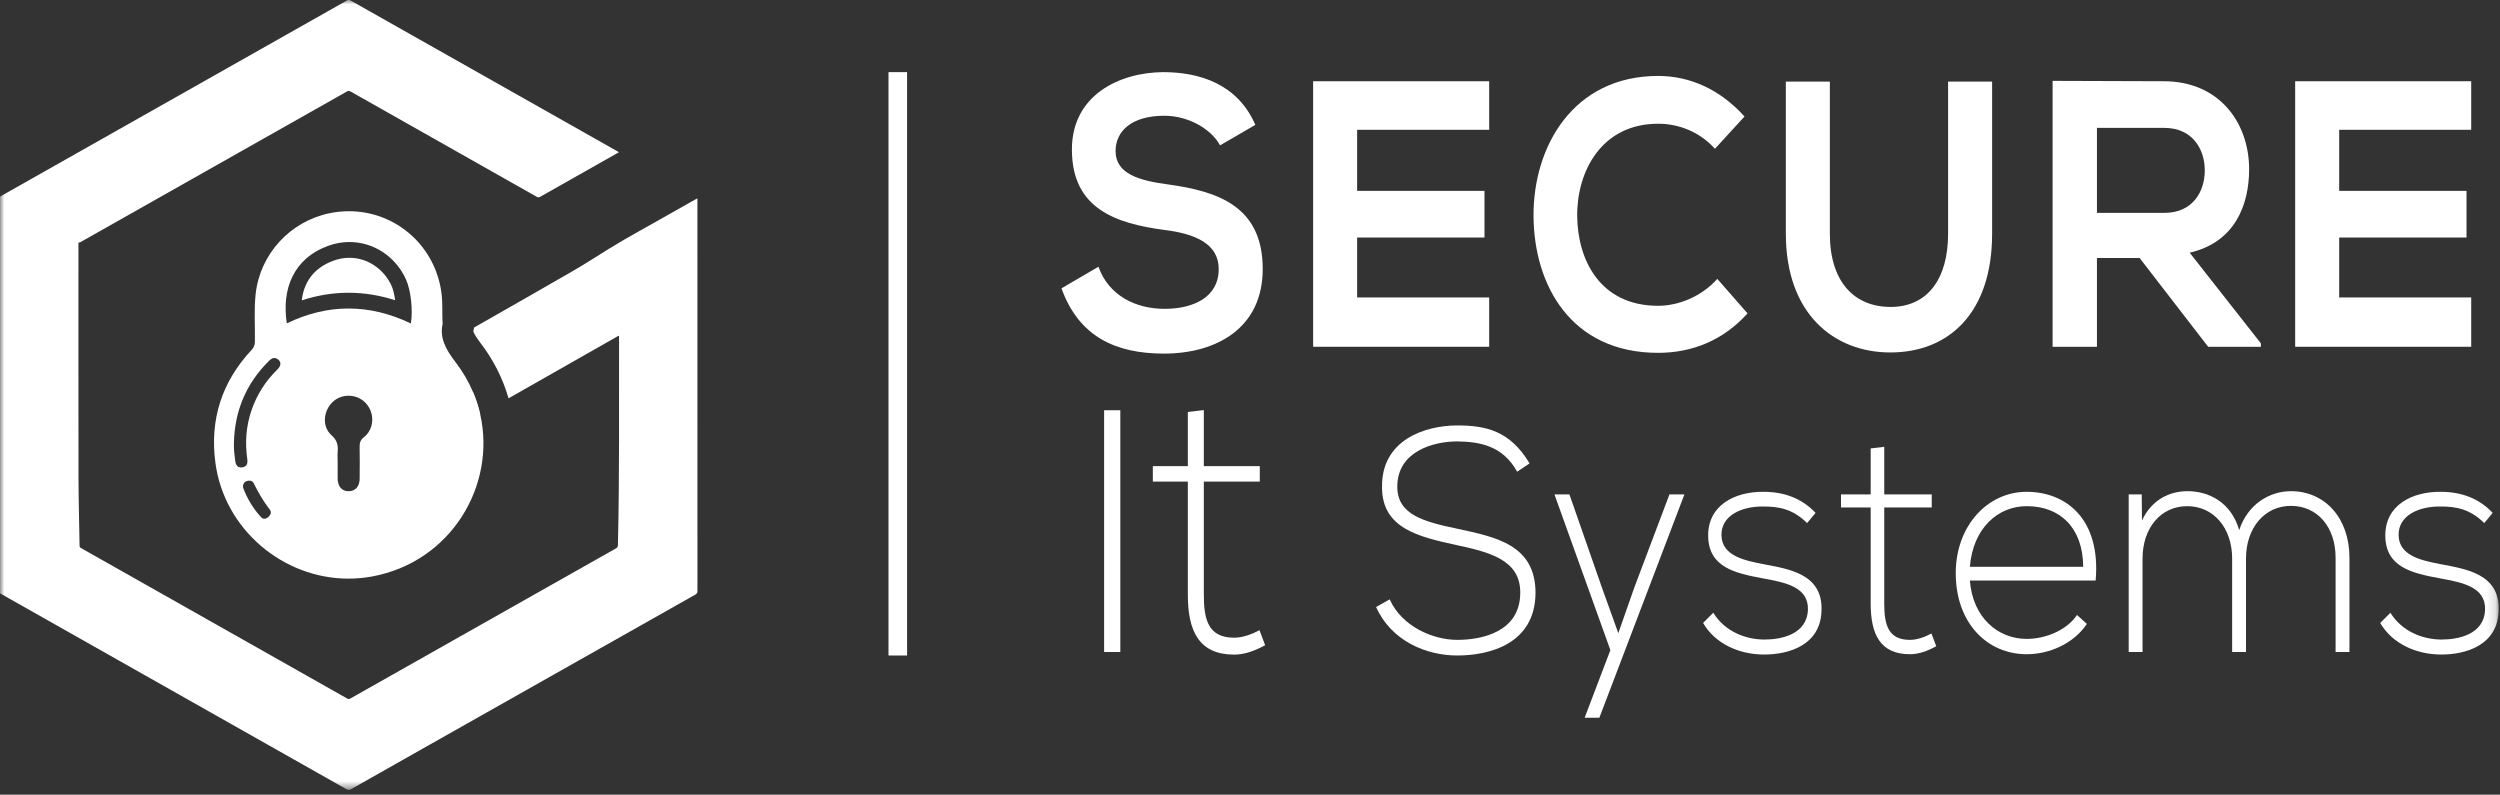
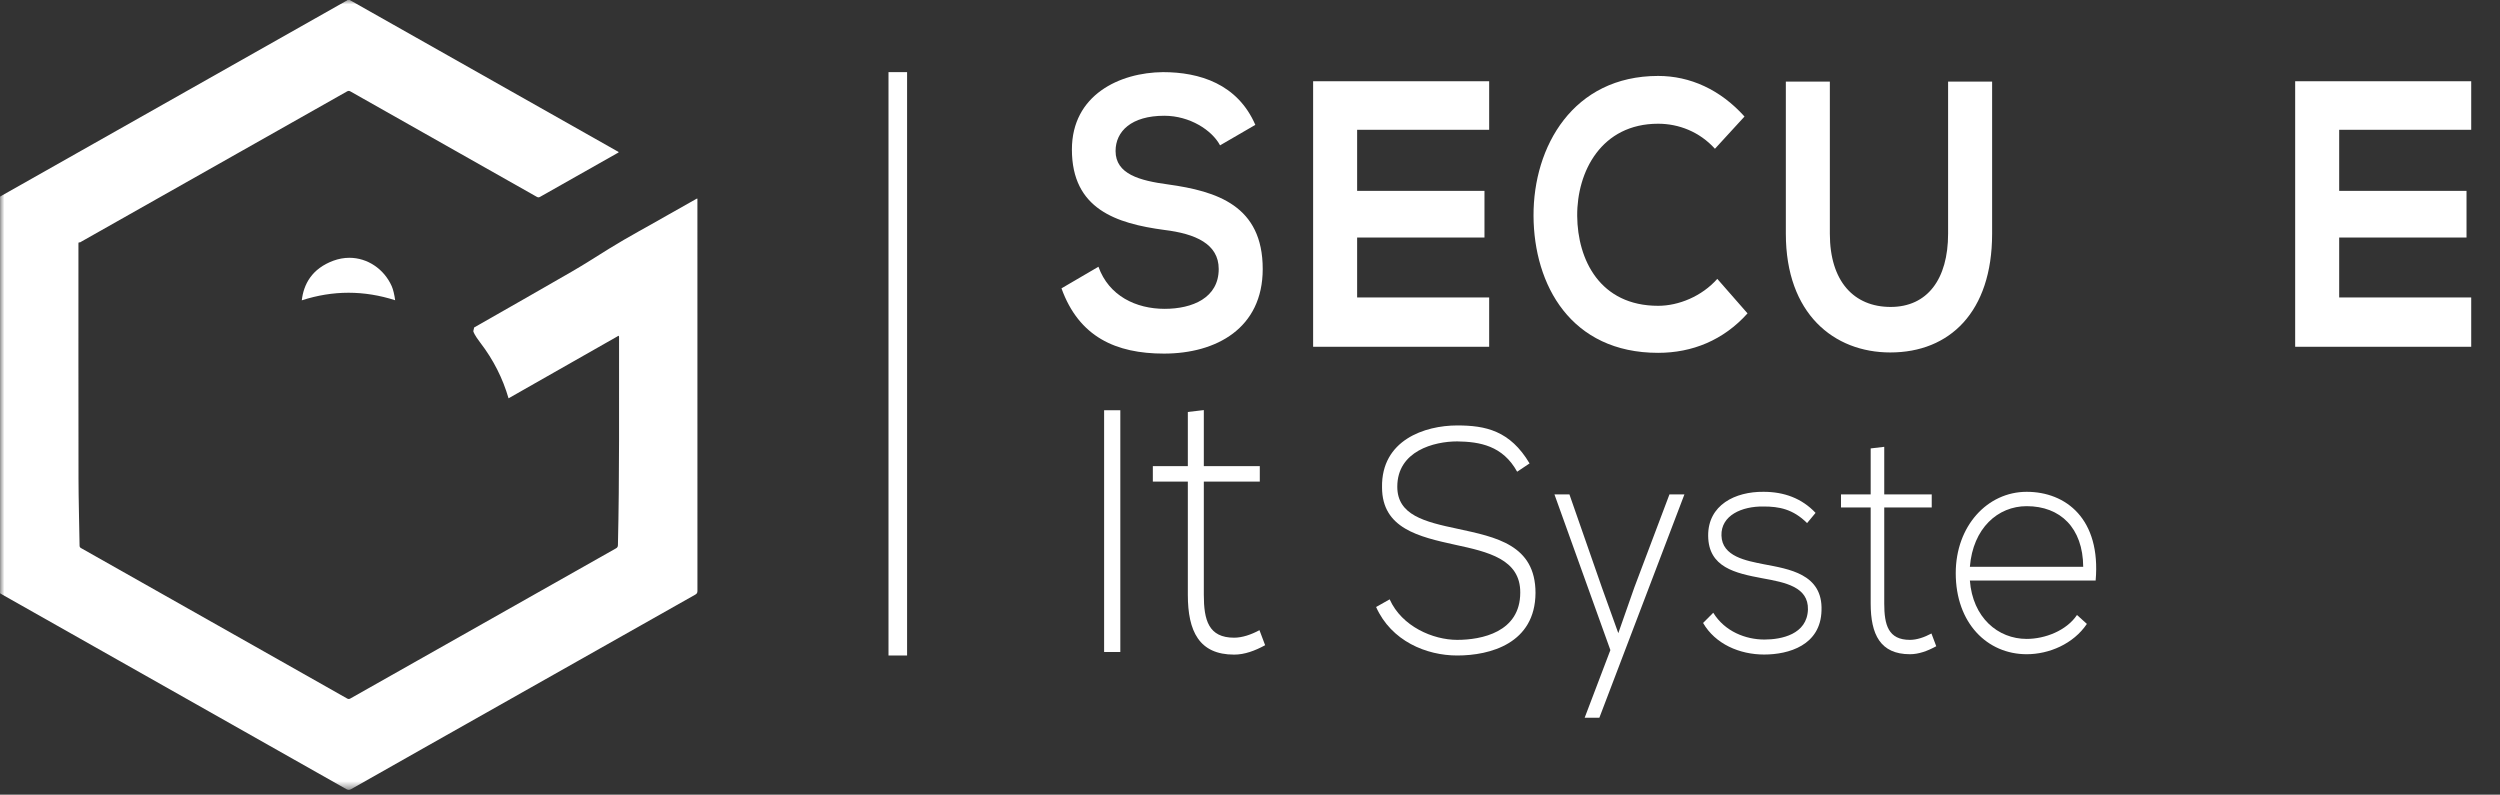
<svg xmlns="http://www.w3.org/2000/svg" xmlns:xlink="http://www.w3.org/1999/xlink" width="280px" height="89px" viewBox="0 0 280 89" version="1.1">
  <rect x="0" y="0" width="280" height="89" fill="#333333" stroke="none" />
  <title>Group 28</title>
  <defs>
    <polygon id="path-1" points="0 88.464 279.854 88.464 279.854 0 0 0" />
  </defs>
  <g id="Symbols" stroke="none" stroke-width="1" fill="none" fill-rule="evenodd">
    <g id="6---Footer/4ColStandard" transform="translate(-210, -291)">
      <g id="Group-28" transform="translate(210, 291)">
        <path d="M136.646,16.279 C135.743,14.58 133.26,12.965 130.4,12.965 C126.713,12.965 124.944,14.707 124.944,16.916 C124.944,19.507 127.653,20.23 130.814,20.655 C136.308,21.419 141.425,23.034 141.425,30.129 C141.425,36.756 136.233,39.603 130.363,39.603 C124.982,39.603 120.843,37.733 118.886,32.295 L123.026,29.874 C124.192,33.145 127.24,34.59 130.438,34.59 C133.561,34.59 136.496,33.357 136.496,30.129 C136.496,27.325 133.899,26.178 130.4,25.753 C125.02,25.03 120.053,23.416 120.053,16.747 C120.053,10.628 125.396,8.122 130.25,8.079 C134.351,8.079 138.603,9.397 140.597,13.985 L136.646,16.279 Z" id="Fill-1" fill="#FFFFFF" />
        <polygon id="Fill-3" fill="#FFFFFF" points="166.787 38.838 147.07 38.838 147.07 9.099 166.787 9.099 166.787 14.537 151.999 14.537 151.999 21.377 166.261 21.377 166.261 26.603 151.999 26.603 151.999 33.315 166.787 33.315" />
        <path d="M195.723,35.099 C193.014,38.116 189.515,39.518 185.714,39.518 C175.931,39.518 171.792,31.913 171.755,24.181 C171.717,16.406 176.195,8.505 185.714,8.505 C189.289,8.505 192.675,10.034 195.385,13.051 L192.073,16.662 C190.343,14.75 188.01,13.858 185.714,13.858 C179.356,13.858 176.609,19.211 176.646,24.181 C176.684,29.109 179.205,34.25 185.714,34.25 C188.01,34.25 190.606,33.187 192.337,31.233 L195.723,35.099 Z" id="Fill-5" fill="#FFFFFF" />
        <path d="M223.117,9.142 L223.117,26.178 C223.117,34.972 218.338,39.475 211.716,39.475 C205.395,39.475 200.014,35.142 200.014,26.178 L200.014,9.142 L204.943,9.142 L204.943,26.178 C204.943,31.531 207.652,34.377 211.753,34.377 C215.855,34.377 218.187,31.276 218.187,26.178 L218.187,9.142 L223.117,9.142 Z" id="Fill-7" fill="#FFFFFF" />
-         <path d="M234.858,14.324 L234.858,23.841 L242.421,23.841 C245.581,23.841 246.936,21.462 246.936,19.083 C246.936,16.704 245.544,14.324 242.421,14.324 L234.858,14.324 Z M253.22,38.838 L247.312,38.838 L239.637,28.897 L234.858,28.897 L234.858,38.838 L229.891,38.838 L229.891,9.057 C234.068,9.057 238.244,9.099 242.421,9.099 C248.63,9.142 251.902,13.815 251.902,18.955 C251.902,23.034 250.248,27.155 245.243,28.302 L253.22,38.455 L253.22,38.838 Z" id="Fill-9" fill="#FFFFFF" />
        <polygon id="Fill-11" fill="#FFFFFF" points="276.776 38.838 257.059 38.838 257.059 9.099 276.776 9.099 276.776 14.537 261.988 14.537 261.988 21.377 276.25 21.377 276.25 26.603 261.988 26.603 261.988 33.315 276.776 33.315" />
        <mask id="mask-2" fill="white">
          <use xlink:href="#path-1" />
        </mask>
        <g id="Clip-14" />
        <polygon id="Fill-13" fill="#FFFFFF" mask="url(#mask-2)" points="123.661 73.023 125.476 73.023 125.476 45.947 123.661 45.947" />
        <path d="M134.828,45.93 L134.828,52.209 L141.097,52.209 L141.097,53.936 L134.828,53.936 L134.828,66.619 C134.828,69.442 135.35,71.422 138.224,71.422 C139.119,71.422 140.127,71.085 141.06,70.579 L141.695,72.264 C140.538,72.896 139.381,73.317 138.224,73.317 C134.306,73.317 133.037,70.706 133.037,66.619 L133.037,53.936 L129.118,53.936 L129.118,52.209 L133.037,52.209 L133.037,46.141 L134.828,45.93 Z" id="Fill-15" fill="#FFFFFF" mask="url(#mask-2)" />
        <path d="M169.92,52.832 C168.305,49.902 165.709,49.473 163.208,49.437 C160.612,49.437 156.497,50.509 156.497,54.512 C156.497,57.692 159.536,58.442 163.272,59.229 C167.545,60.158 171.977,61.016 171.977,66.412 C171.945,72.058 166.912,73.416 163.208,73.416 C159.758,73.416 155.832,71.808 154.123,67.984 L155.643,67.126 C157.003,70.164 160.486,71.665 163.208,71.665 C165.93,71.665 170.268,70.807 170.268,66.376 C170.299,62.624 166.627,61.802 162.987,61.016 C158.935,60.122 154.788,59.193 154.788,54.583 C154.693,49.294 159.568,47.65 163.208,47.65 C166.374,47.65 169.127,48.222 171.312,51.903 L169.92,52.832 Z" id="Fill-16" fill="#FFFFFF" mask="url(#mask-2)" />
        <polygon id="Fill-17" fill="#FFFFFF" mask="url(#mask-2)" points="188.657 55.369 179.129 80.384 177.483 80.384 180.363 72.809 174.096 55.369 175.774 55.369 179.414 65.804 181.25 70.914 183.055 65.768 186.98 55.369" />
        <path d="M202.394,58.585 C200.811,57.013 199.26,56.728 197.519,56.728 C195.082,56.691 192.74,57.728 192.803,59.979 C192.866,62.338 195.588,62.802 197.551,63.196 C200.337,63.732 204.167,64.267 204.009,68.377 C203.914,72.273 200.337,73.308 197.583,73.308 C194.829,73.308 192.107,72.129 190.745,69.771 L191.885,68.627 C193.183,70.736 195.525,71.629 197.614,71.629 C199.514,71.629 202.394,71.057 202.489,68.27 C202.553,65.732 199.957,65.232 197.393,64.768 C194.354,64.196 191.346,63.553 191.315,60.015 C191.283,56.549 194.354,55.048 197.519,55.083 C199.799,55.083 201.793,55.798 203.344,57.442 L202.394,58.585 Z" id="Fill-18" fill="#FFFFFF" mask="url(#mask-2)" />
        <path d="M211.035,50.044 L211.035,55.369 L216.354,55.369 L216.354,56.834 L211.035,56.834 L211.035,67.591 C211.035,69.986 211.479,71.665 213.916,71.665 C214.676,71.665 215.53,71.379 216.322,70.95 L216.86,72.379 C215.879,72.915 214.897,73.273 213.916,73.273 C210.592,73.273 209.516,71.057 209.516,67.591 L209.516,56.834 L206.192,56.834 L206.192,55.369 L209.516,55.369 L209.516,50.223 L211.035,50.044 Z" id="Fill-19" fill="#FFFFFF" mask="url(#mask-2)" />
        <path d="M233.32,63.481 C233.288,59.121 230.755,56.691 226.988,56.691 C223.76,56.691 220.974,59.157 220.626,63.481 L233.32,63.481 Z M219.043,64.196 C219.043,58.907 222.588,55.083 226.988,55.083 C231.388,55.083 235.314,58.121 234.712,65.018 L220.626,65.018 C220.942,69.163 223.76,71.558 226.988,71.558 C229.046,71.558 231.452,70.628 232.623,68.878 L233.731,69.878 C232.211,72.129 229.489,73.273 226.988,73.273 C222.588,73.273 219.043,69.806 219.043,64.196 L219.043,64.196 Z" id="Fill-20" fill="#FFFFFF" mask="url(#mask-2)" />
-         <path d="M261.586,73.023 L261.586,62.445 C261.586,59.05 259.56,56.656 256.584,56.656 C253.609,56.656 251.551,59.157 251.551,62.552 L251.551,73.023 L250,73.023 L250,62.552 C250,59.157 247.942,56.691 244.967,56.691 C241.992,56.691 239.965,59.157 239.965,62.552 L239.965,73.023 L238.414,73.023 L238.414,55.369 L239.871,55.369 L239.902,58.299 C240.978,55.977 242.972,55.012 244.998,55.012 C247.373,55.012 249.873,56.227 250.791,59.371 C251.741,56.477 254.179,55.012 256.584,55.012 C260.415,55.012 263.137,58.05 263.137,62.445 L263.137,73.023 L261.586,73.023 Z" id="Fill-21" fill="#FFFFFF" mask="url(#mask-2)" />
-         <path d="M278.235,58.585 C276.652,57.013 275.101,56.728 273.36,56.728 C270.922,56.691 268.58,57.728 268.643,59.979 C268.706,62.338 271.429,62.802 273.391,63.196 C276.177,63.732 280.007,64.267 279.849,68.377 C279.754,72.273 276.177,73.308 273.423,73.308 C270.669,73.308 267.947,72.129 266.586,69.771 L267.725,68.627 C269.023,70.736 271.366,71.629 273.455,71.629 C275.354,71.629 278.235,71.057 278.329,68.27 C278.393,65.732 275.797,65.232 273.233,64.768 C270.194,64.196 267.187,63.553 267.155,60.015 C267.124,56.549 270.194,55.048 273.36,55.083 C275.639,55.083 277.633,55.798 279.185,57.442 L278.235,58.585 Z" id="Fill-22" fill="#FFFFFF" mask="url(#mask-2)" />
-         <path d="M52.968,46.671 C52.968,45.742 52.968,44.809 52.964,43.88 C53.32,44.71 53.592,45.558 53.786,46.413 C53.525,46.561 53.268,46.706 53.007,46.854 C52.939,46.798 52.968,46.731 52.968,46.671" id="Fill-23" fill="#FFFFFF" mask="url(#mask-2)" />
        <path d="M78.113,66.174 C78.113,66.382 78.057,66.495 77.873,66.598 C67.879,72.241 57.888,77.886 47.896,83.533 C45.036,85.151 42.18,86.765 39.323,88.386 C39.139,88.488 38.984,88.492 38.797,88.386 C25.95,81.121 13.098,73.859 0.25,66.594 C0.166,66.548 0.085,66.492 2.95670539e-05,66.442 C0.004,66.357 0.007,66.272 0.007,66.188 L0.007,22.279 C0.007,22.195 0.004,22.11 2.95670539e-05,22.028 C0.095,21.968 0.19,21.908 0.289,21.856 C13.102,14.612 25.914,7.371 38.727,0.127 C38.79,0.088 38.872,0.071 38.91,8.88313492e-05 L39.207,8.88313492e-05 C39.252,0.078 39.34,0.095 39.411,0.138 C49.293,5.722 59.175,11.306 69.057,16.893 C69.134,16.935 69.212,16.985 69.293,17.031 C69.261,17.119 69.177,17.133 69.113,17.169 C66.235,18.797 63.357,20.422 60.483,22.05 C60.349,22.127 60.257,22.12 60.123,22.046 C53.169,18.112 46.214,14.181 39.259,10.246 C39.111,10.161 39.009,10.161 38.861,10.243 C28.947,15.851 19.027,21.456 9.11,27.061 C9.043,27.1 8.983,27.16 8.898,27.146 C8.789,27.129 8.789,27.203 8.785,27.277 L8.785,27.422 C8.785,36.11 8.778,44.799 8.792,53.487 C8.796,56.034 8.877,58.58 8.912,61.126 C8.915,61.285 8.997,61.342 9.11,61.405 C16.54,65.601 23.964,69.801 31.391,73.997 C33.885,75.406 36.375,76.812 38.864,78.224 C39.002,78.302 39.101,78.313 39.242,78.231 C49.152,72.627 59.066,67.021 68.979,61.423 C69.138,61.335 69.201,61.243 69.208,61.052 C69.388,53.293 69.321,45.533 69.335,37.777 C69.335,37.505 69.222,37.636 69.124,37.692 C65.068,39.999 61.012,42.305 56.957,44.611 C56.322,42.404 55.264,40.295 53.803,38.395 C53.13,37.516 53.024,37.17 53.01,37.092 L53.105,36.675 C53.119,36.668 53.13,36.661 53.144,36.654 C56.776,34.581 60.416,32.518 64.035,30.424 C65.449,29.608 66.824,28.718 68.214,27.856 C70.397,26.504 72.668,25.306 74.893,24.024 C75.884,23.452 76.886,22.897 77.881,22.336 C77.944,22.301 78.004,22.244 78.11,22.244 L78.11,22.512 C78.11,37.067 78.11,51.622 78.113,66.174" id="Fill-24" fill="#FFFFFF" mask="url(#mask-2)" />
-         <path d="M46.017,36.23 C43.692,35.114 41.365,34.553 39.037,34.553 C36.731,34.553 34.424,35.104 32.118,36.216 C31.55,32.437 32.802,28.99 36.738,27.538 C37.531,27.245 38.339,27.107 39.133,27.107 C41.813,27.107 44.313,28.7 45.484,31.328 C46.017,32.525 46.263,34.747 46.017,36.23 M40.758,48.966 C40.363,49.28 40.268,49.595 40.279,50.051 C40.3,51.234 40.293,52.417 40.282,53.6 C40.275,54.487 39.806,55.013 39.048,55.016 L39.044,55.016 C38.29,55.016 37.824,54.483 37.817,53.607 C37.813,52.986 37.817,52.361 37.817,51.739 C37.817,51.35 37.789,50.962 37.82,50.577 C37.884,49.846 37.743,49.288 37.126,48.74 C36.047,47.783 36.191,46.017 37.281,45 C37.771,44.544 38.406,44.322 39.041,44.322 C39.76,44.322 40.476,44.608 40.988,45.173 C42,46.289 41.922,48.048 40.758,48.966 M31.056,41.394 C29.737,42.679 28.782,44.188 28.178,45.922 C27.561,47.705 27.431,49.535 27.692,51.396 C27.766,51.905 27.656,52.276 27.117,52.346 C27.071,52.35 27.032,52.353 26.994,52.353 C26.567,52.353 26.394,52.029 26.341,51.605 C26.256,50.941 26.172,50.28 26.2,49.606 C26.278,46.049 27.547,42.997 30.069,40.476 C30.266,40.274 30.471,40.094 30.718,40.094 C30.827,40.094 30.947,40.129 31.077,40.211 C31.515,40.497 31.522,40.938 31.056,41.394 M30.069,57.891 C29.931,58.019 29.765,58.1 29.607,58.1 C29.483,58.1 29.363,58.05 29.257,57.941 C28.355,56.973 27.688,55.85 27.223,54.61 C27.208,54.571 27.212,54.522 27.208,54.466 C27.226,54.165 27.381,53.95 27.685,53.868 C27.769,53.844 27.851,53.833 27.932,53.833 C28.133,53.833 28.312,53.911 28.415,54.119 C28.926,55.165 29.511,56.164 30.224,57.086 C30.446,57.376 30.305,57.669 30.069,57.891 M53.786,46.413 C53.592,45.558 53.32,44.71 52.964,43.88 C52.478,42.729 51.829,41.613 51.011,40.55 C49.906,39.116 49.226,37.806 49.572,36.301 C49.504,35.04 49.582,34.054 49.476,33.062 C48.873,27.577 44.341,23.657 39.087,23.657 C38.374,23.657 37.648,23.727 36.918,23.879 C32.492,24.787 29.124,28.46 28.634,32.914 C28.439,34.697 28.577,36.485 28.549,38.272 C28.545,38.643 28.439,38.908 28.185,39.183 C24.849,42.754 23.481,46.974 24.123,51.82 C25.11,59.301 31.712,64.807 39.027,64.807 C39.901,64.807 40.783,64.729 41.668,64.567 C50.538,62.931 55.581,54.363 53.786,46.413" id="Fill-25" fill="#FFFFFF" mask="url(#mask-2)" />
        <path d="M44.257,33.627 C42.522,33.069 40.772,32.787 39.037,32.787 C37.291,32.787 35.539,33.073 33.8,33.638 C34.005,31.858 34.907,30.095 37.348,29.195 C37.93,28.983 38.529,28.873 39.133,28.873 C41.153,28.873 43.012,30.12 43.872,32.049 C44.031,32.409 44.172,32.988 44.257,33.627" id="Fill-26" fill="#FFFFFF" mask="url(#mask-2)" />
        <polygon id="Fill-27" fill="#FFFFFF" mask="url(#mask-2)" points="99.512 73.416 101.593 73.416 101.593 8.079 99.512 8.079" />
      </g>
    </g>
  </g>
</svg>